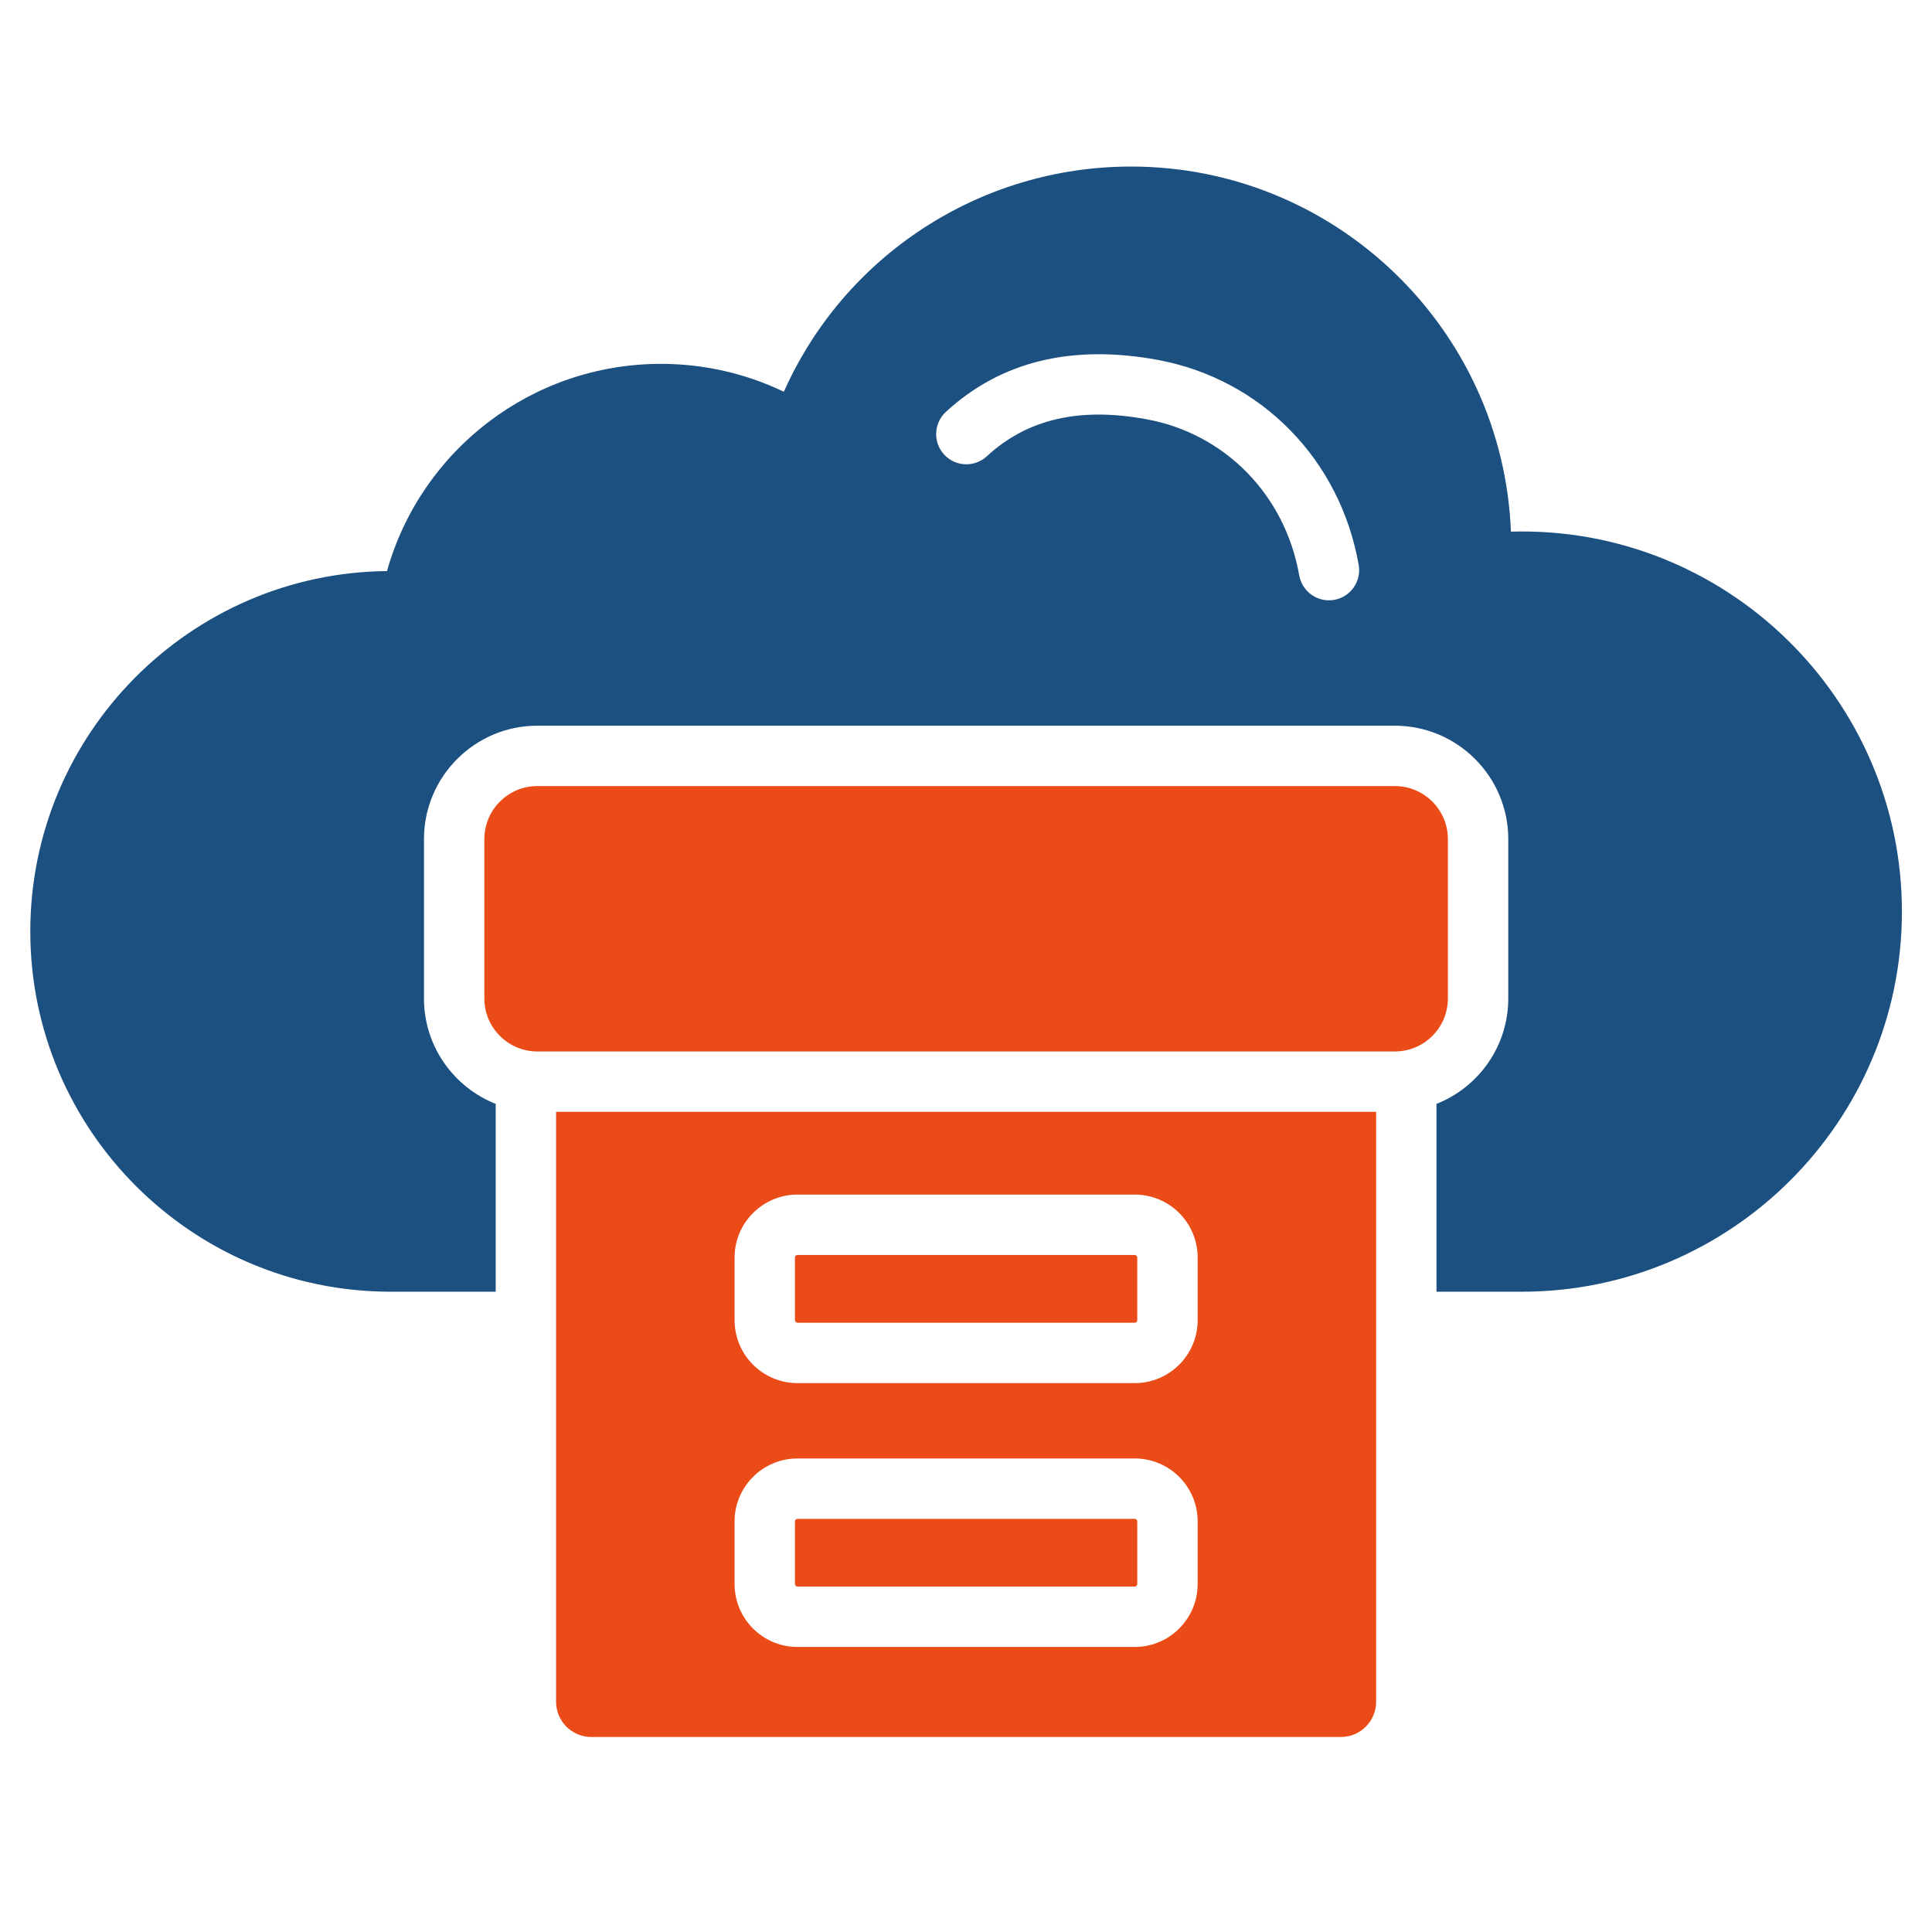
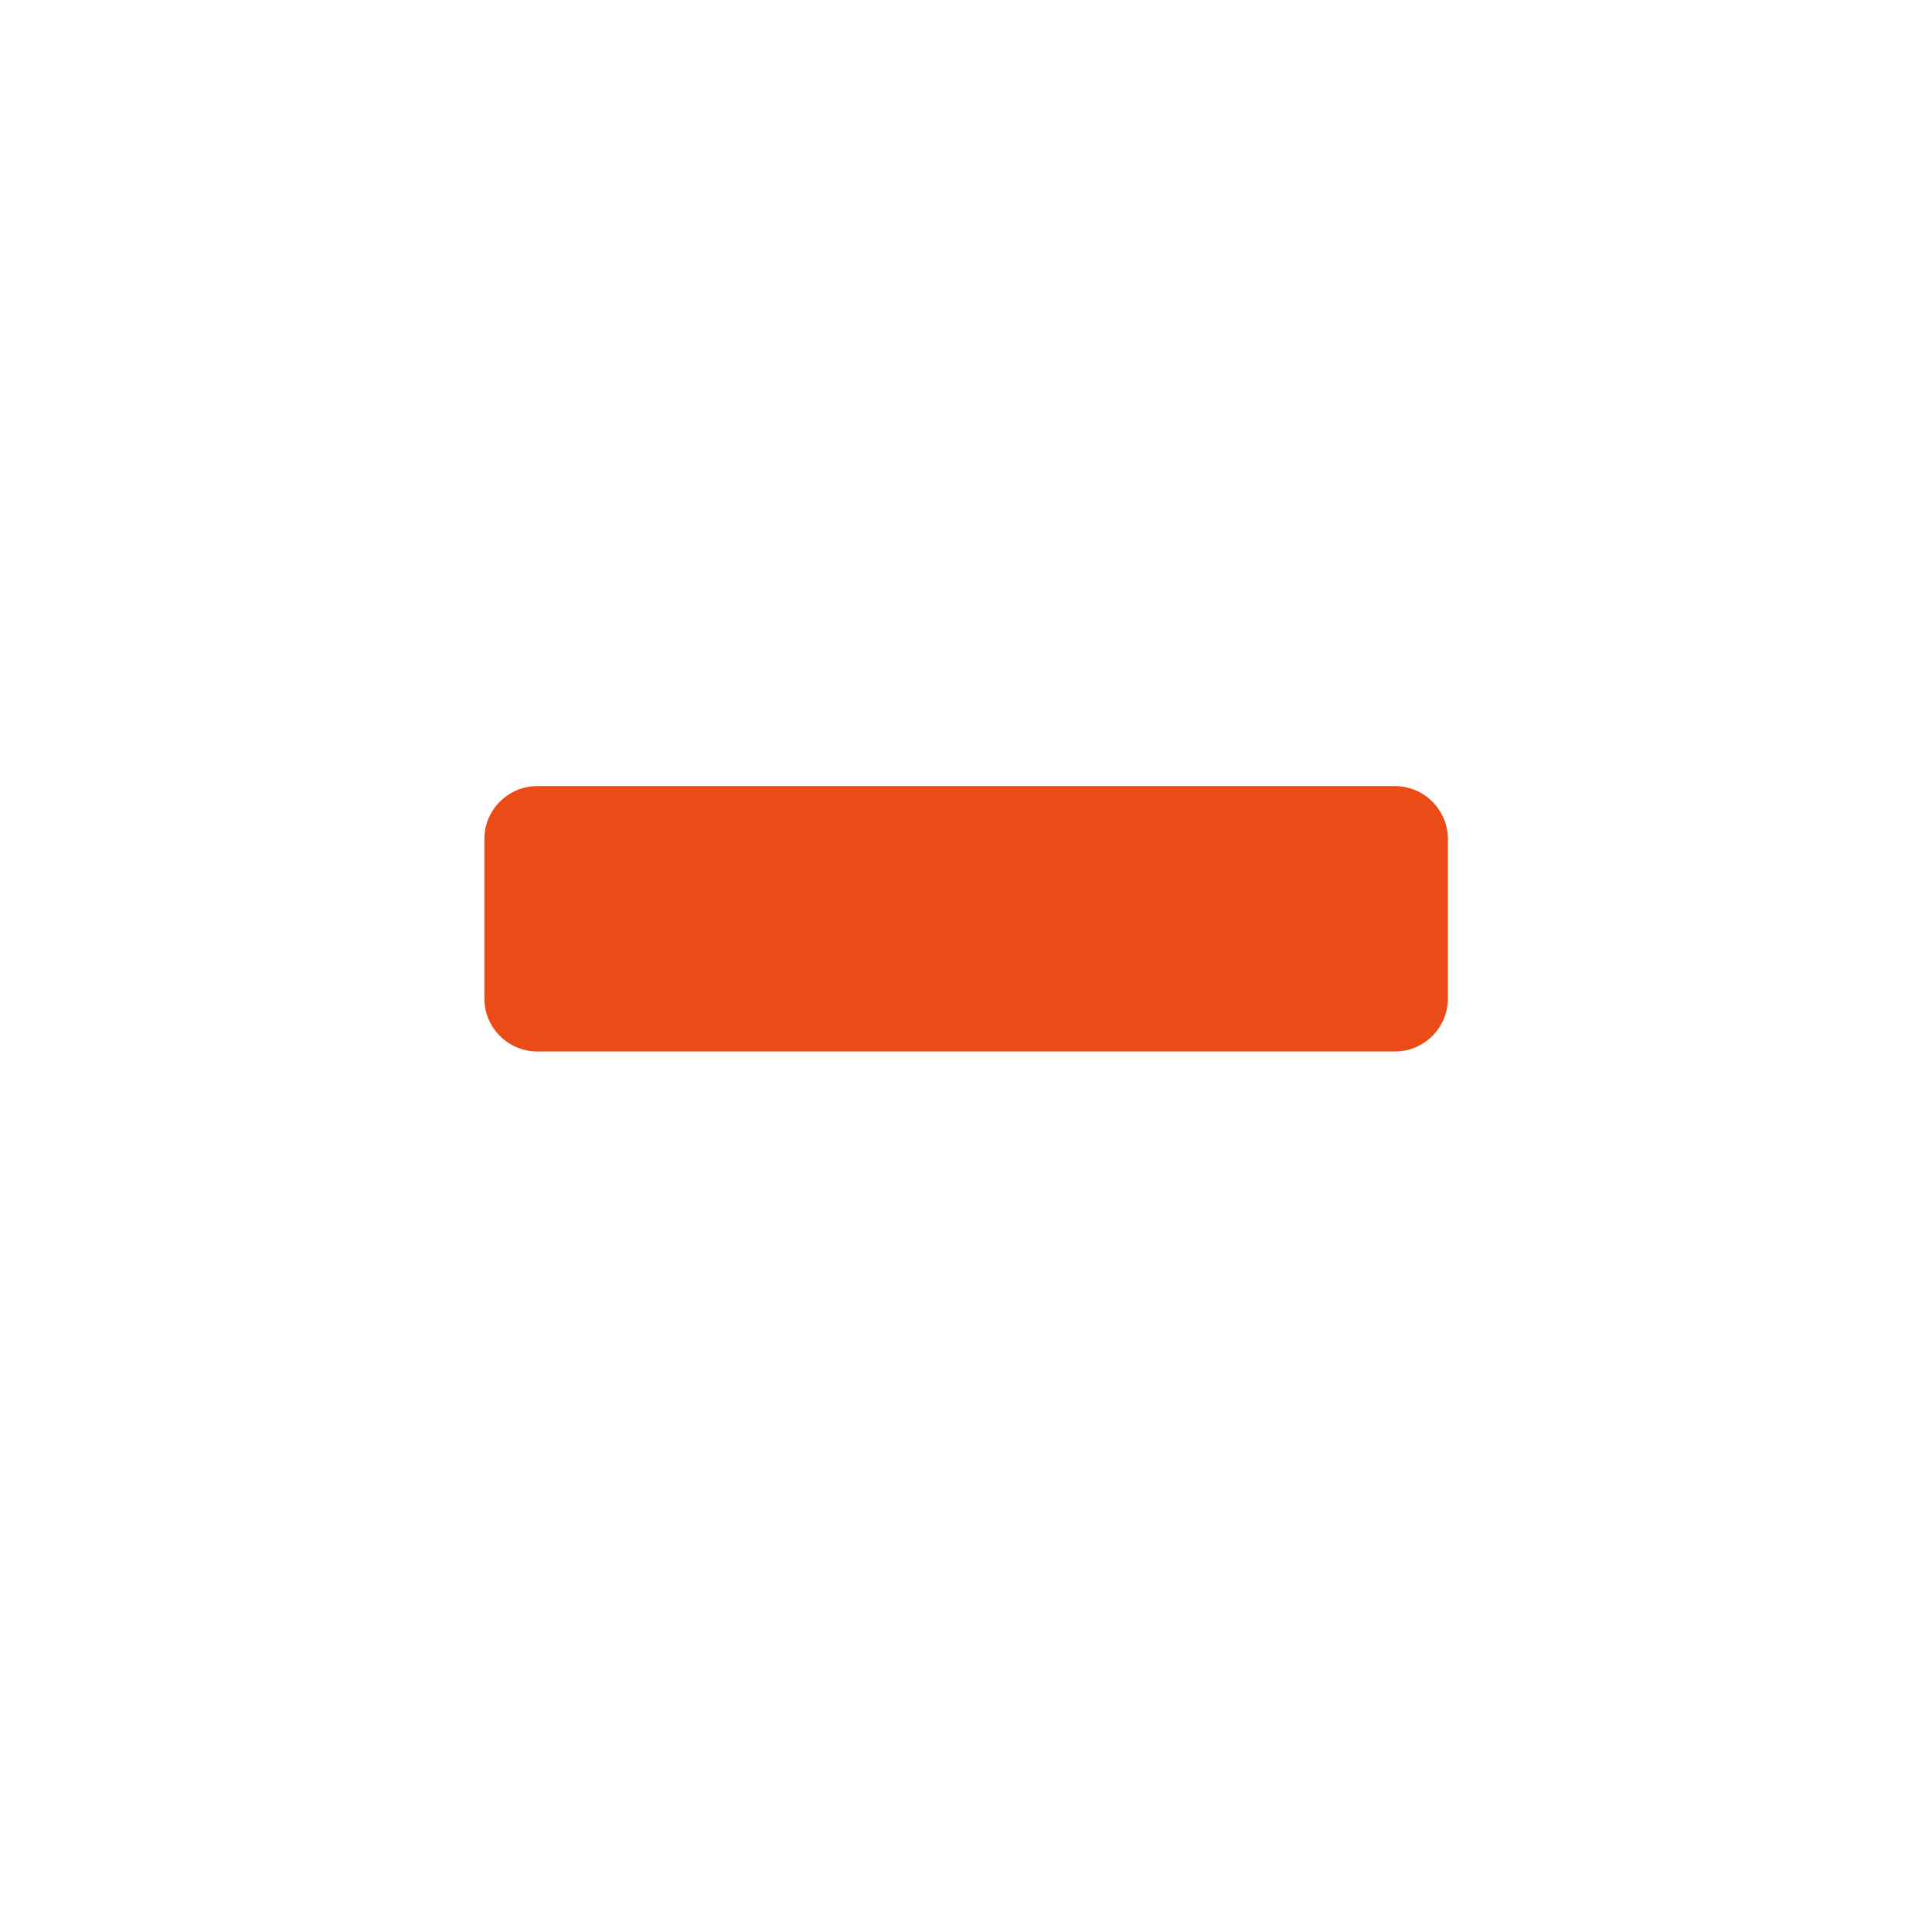
<svg xmlns="http://www.w3.org/2000/svg" id="Layer_1" viewBox="0 0 512 512" data-name="Layer 1">
-   <path d="m156.699 460.319h198.66c5.15 0 9.33-4.18 9.33-9.33v-156.34h-217.32v156.34c0 5.15 4.19 9.33 9.33 9.33zm37.97-127.07c0-9.19 7.48-16.67 16.67-16.67h89.38c9.2 0 16.67 7.48 16.67 16.67v16.62c0 9.19-7.47 16.67-16.67 16.67h-89.38c-9.19 0-16.67-7.48-16.67-16.67zm0 69.92c0-9.19 7.48-16.66 16.67-16.66h89.38c9.2 0 16.67 7.47 16.67 16.66v16.62c0 9.19-7.47 16.67-16.67 16.67h-89.38c-9.19 0-16.67-7.48-16.67-16.67z" fill="#eb4b17" />
-   <path d="m400.409 140.889c-2.1-53.7-46.44-96.75-100.66-96.75-40.09 0-75.96 23.62-92.02 59.68-10.12-4.86-21.21-7.39-32.58-7.39-34.04 0-63.54 22.72-72.59 54.91-52.21.52-94.53 43.16-94.53 95.49 0 52.65 42.84 95.49 95.49 95.49h27.85v-49.78c-11.12-4.4-19.01-15.26-19.01-27.93v-42.24c0-16.57 13.48-30.05 30.04-30.05h227.26c16.57 0 30.05 13.48 30.05 30.05v42.24c0 12.67-7.89 23.54-19.02 27.93v49.78h22.61c55.54 0 100.73-45.19 100.73-100.73 0-56.51-46.74-102.32-103.62-100.7zm-46.83 18.08c-.47.08-.94.12-1.4.12-3.81 0-7.18-2.73-7.87-6.61-3.74-21.28-19.6-37.52-40.4-41.36-17.81-3.3-31.68-.09-42.39 9.8-3.25 3-8.31 2.8-11.3-.45-3-3.25-2.8-8.31.45-11.31 14.47-13.36 33.36-17.99 56.15-13.78 27.43 5.08 48.34 26.4 53.25 54.33.77 4.35-2.14 8.5-6.49 9.26z" fill="#1c5080" />
  <g fill="#eb4b17">
-     <path d="m211.339 420.459h89.38c.35 0 .67-.32.67-.67v-16.62c0-.35-.32-.66-.67-.66h-89.38c-.35 0-.67.31-.67.66v16.62c0 .35.32.67.67.67z" />
-     <rect height="17.96" rx=".67" width="90.72" x="210.668" y="332.579" />
    <path d="m383.708 264.609v-42.24c0-7.75-6.3-14.05-14.05-14.05h-227.26c-7.74 0-14.04 6.3-14.04 14.05v42.24c0 7.74 6.3 14.04 14.04 14.04h227.26c7.75 0 14.05-6.3 14.05-14.04z" />
  </g>
</svg>